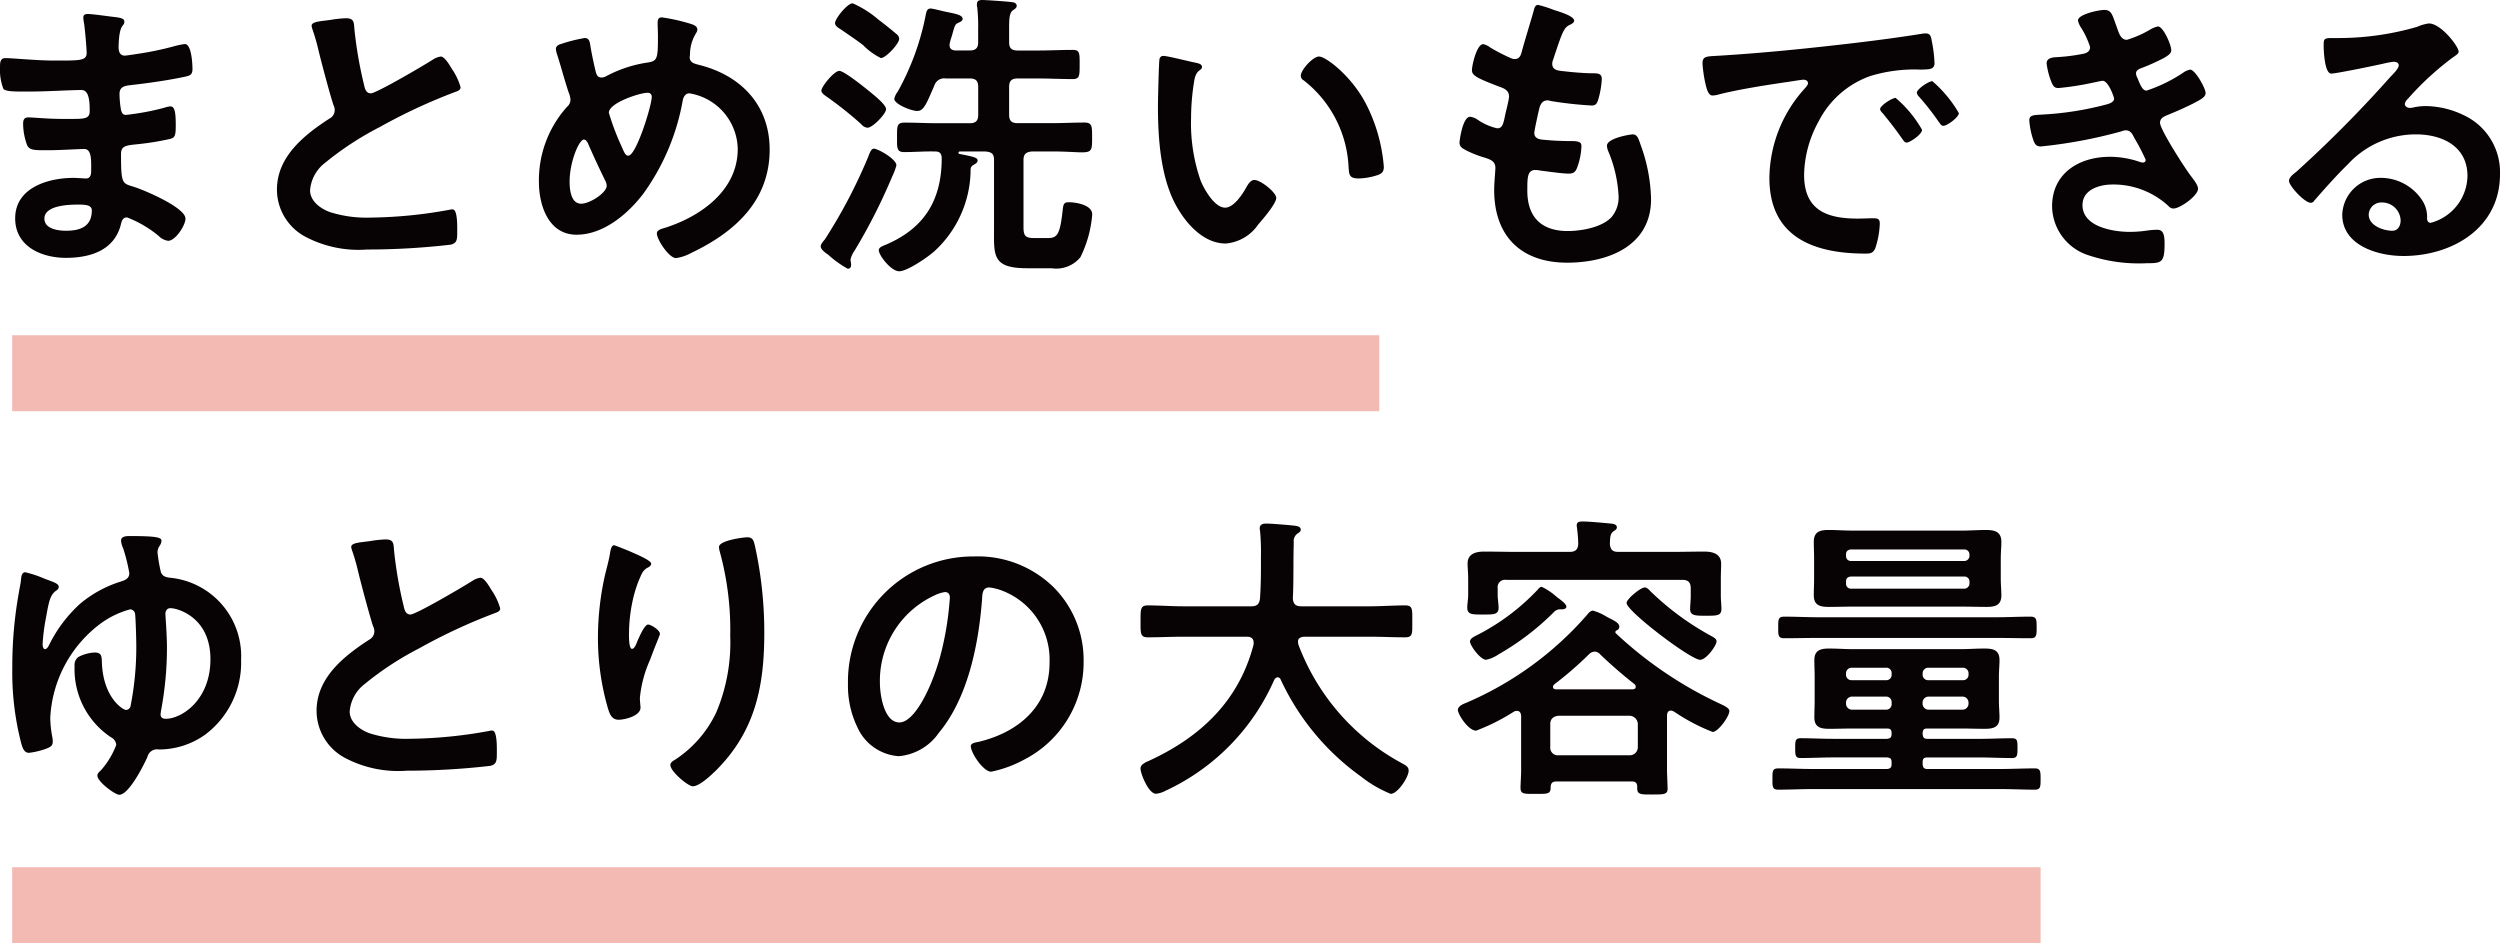
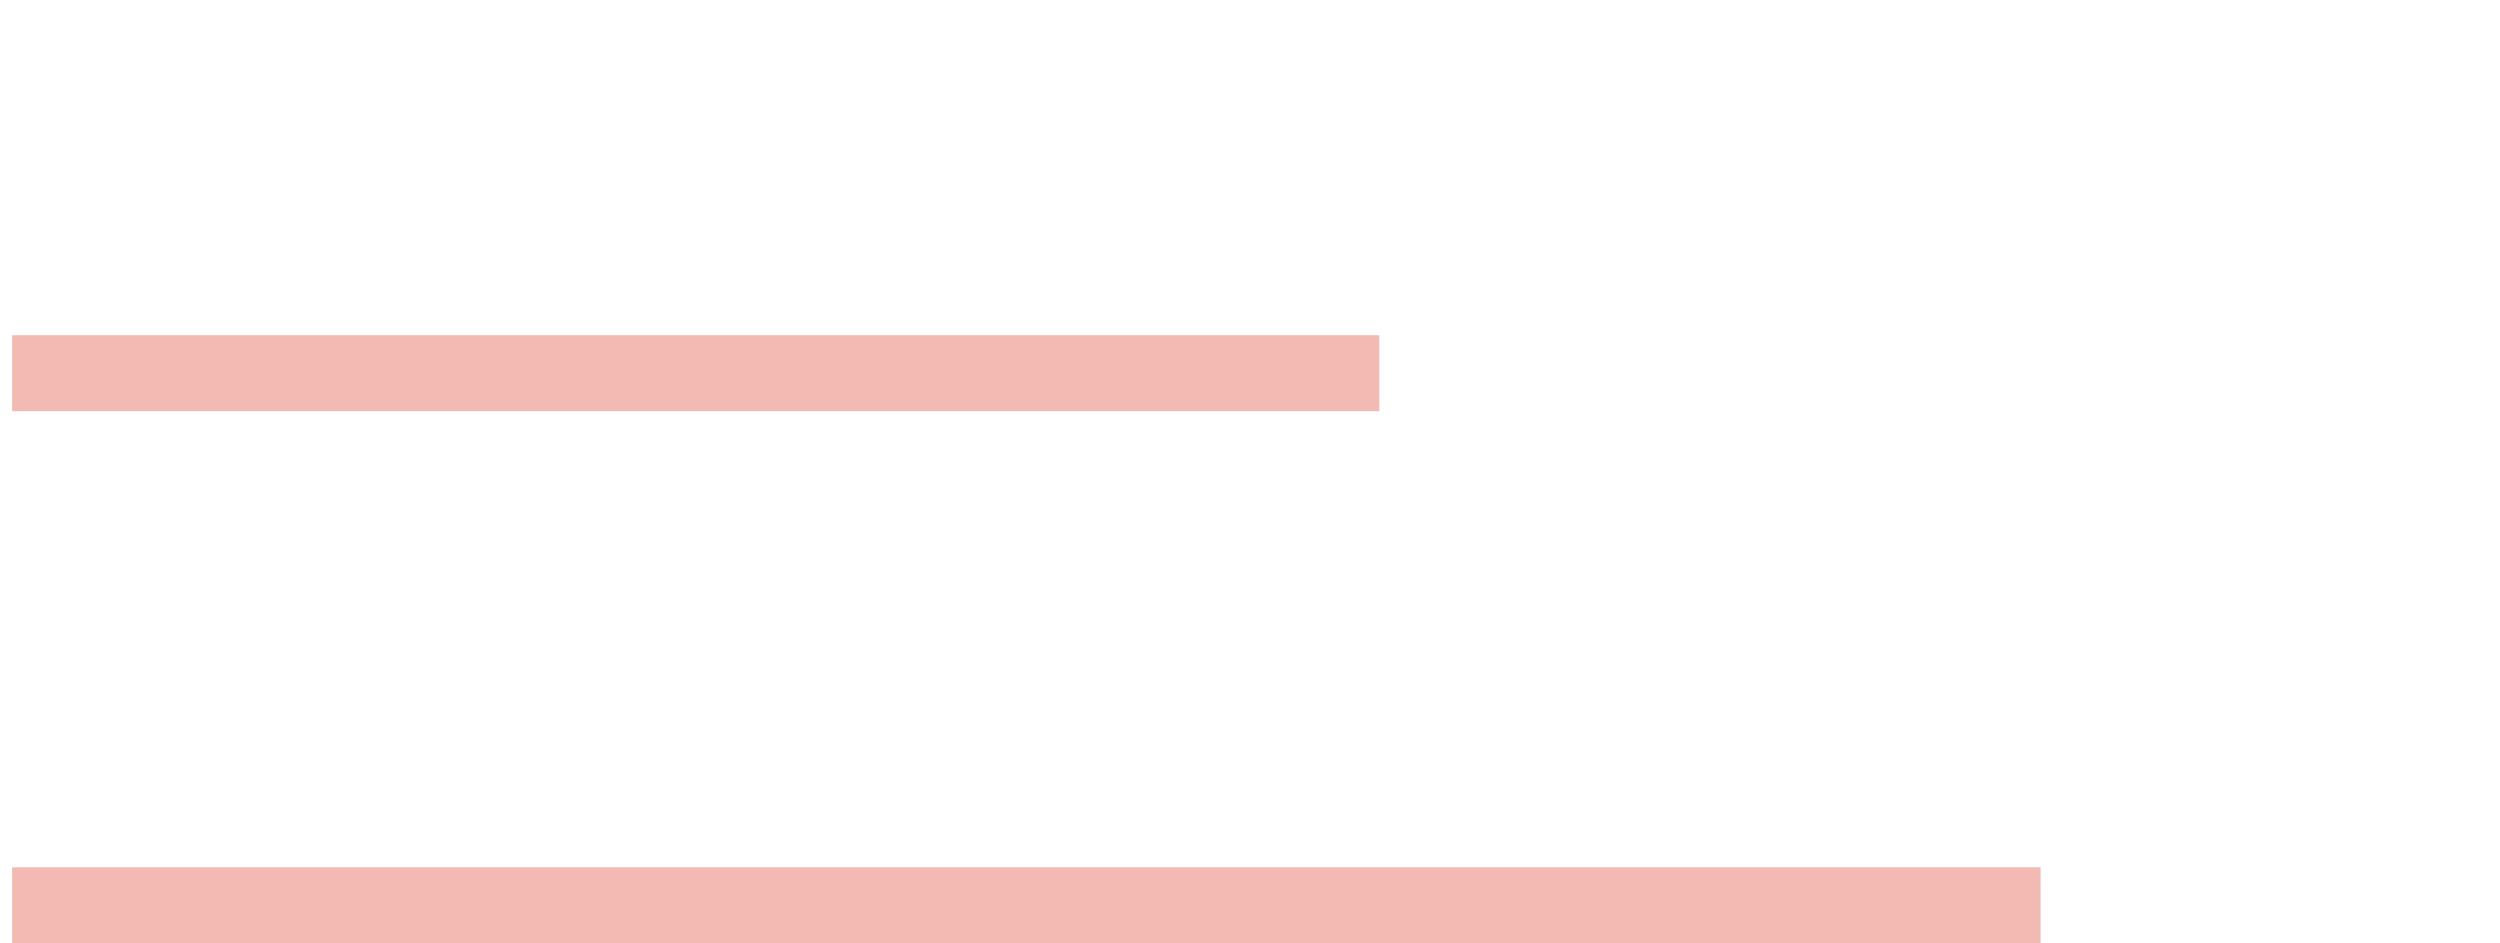
<svg xmlns="http://www.w3.org/2000/svg" width="230.247" height="86.874" viewBox="0 0 230.247 86.874">
-   <path d="M10.332 1.54c.728.084 1.12.14 1.12.448 0 .531-.476.056-.531 2.323 0 .393.084.813.588.813.111 0 1.2-.168 1.4-.2a28.014 28.014 0 003.052-.644 7.1 7.1 0 011.065-.224c.615 0 .7 1.82.7 2.3 0 .56-.252.616-.784.728-1.455.308-3.192.56-4.676.727-.587.084-1.259.057-1.259.841a9.163 9.163 0 00.139 1.484c.056.168.113.448.449.448a23.709 23.709 0 003.584-.672 1.76 1.76 0 01.531-.112c.392 0 .476.616.476 1.679 0 .925-.028 1.205-.531 1.317a24.867 24.867 0 01-2.885.475c-1.064.113-1.624.113-1.624.9 0 2.912.113 2.687 1.316 3.08.925.308 4.62 1.876 4.62 2.884 0 .616-.924 2.044-1.6 2.044a1.536 1.536 0 01-.869-.449 10.43 10.43 0 00-2.912-1.708c-.447 0-.5.42-.56.617-.588 2.408-2.8 3.108-5.068 3.108-2.239 0-4.675-1.036-4.675-3.641 0-2.827 3.051-3.723 5.376-3.723.336 0 .98.055 1.148.055.476 0 .476-.5.476-.783 0-.9.055-1.932-.644-1.932-.589 0-2.157.112-3.361.112-1.148 0-1.679.028-1.9-.477a5.781 5.781 0 01-.363-1.96c0-.335.084-.587.475-.587.337 0 1.905.14 2.969.14h1.259c1.036 0 1.428-.084 1.428-.7 0-.813-.027-1.96-.755-1.96-.98 0-3.221.14-4.732.14h-.841c-.755 0-1.456-.028-1.624-.252a4.992 4.992 0 01-.308-2.044c0-.392.029-.784.505-.784.588 0 2.94.224 4.312.224 2.464 0 3.163.056 3.163-.7 0-.448-.168-2.324-.252-2.8a2.45 2.45 0 01-.055-.448c0-.28.168-.336.42-.336.418-.003 1.734.193 2.238.249zM4.089 20.132c0 .952 1.259 1.12 1.987 1.12 1.288 0 2.38-.364 2.38-1.876 0-.532-.672-.532-1.316-.532-.867 0-3.051.084-3.051 1.288zM30.518 1.82a10.39 10.39 0 011.344-.14c.784 0 .728.42.784 1.064a38.3 38.3 0 00.867 5.012c.084.364.168.84.644.84.5 0 4.984-2.632 5.712-3.108a1.79 1.79 0 01.728-.28c.365 0 .841.84 1.009 1.12a5.623 5.623 0 01.812 1.708c0 .28-.308.364-.533.448a51.52 51.52 0 00-6.916 3.22 28.53 28.53 0 00-5.04 3.3 3.526 3.526 0 00-1.372 2.52c0 1.008.98 1.708 1.849 2.016a11.185 11.185 0 003.724.5 42.264 42.264 0 007.308-.728.774.774 0 01.252-.028c.391 0 .42 1.147.42 1.736v.336c0 .728-.029 1.035-.588 1.176a67.045 67.045 0 01-7.7.448 10.493 10.493 0 01-5.74-1.2 4.926 4.926 0 01-2.576-4.312c0-3.052 2.52-5.04 4.843-6.552a.867.867 0 00.476-.728.963.963 0 00-.111-.505c-.336-1.007-1.121-3.975-1.4-5.124a17.605 17.605 0 00-.533-1.847 1.546 1.546 0 01-.083-.336c0-.416.923-.416 1.82-.556zm33.23.42c.2.084.476.2.476.476 0 .2-.112.308-.2.476a3.752 3.752 0 00-.476 1.82c0 .056-.028.2-.028.252 0 .56.532.616.924.728 3.836.98 6.44 3.724 6.44 7.784 0 4.732-3.22 7.616-7.224 9.52a4.148 4.148 0 01-1.4.475c-.644 0-1.764-1.708-1.764-2.267 0-.336.42-.42.868-.56 3.249-1.064 6.58-3.444 6.58-7.224a5.287 5.287 0 00-4.452-5.124c-.392 0-.56.364-.616.672a20.883 20.883 0 01-3.584 8.512c-1.428 1.9-3.7 3.836-6.188 3.836-2.6 0-3.471-2.717-3.471-4.872a10.123 10.123 0 012.6-6.916.84.84 0 00.307-.644 1.978 1.978 0 00-.168-.672c-.392-1.176-.7-2.38-1.092-3.584a1.916 1.916 0 01-.084-.42c0-.252.225-.392.448-.448a14.264 14.264 0 012.213-.56c.447 0 .475.448.531.811.112.673.336 1.737.5 2.381.084.252.2.448.5.448a.945.945 0 00.476-.14 11.662 11.662 0 013.724-1.232c.952-.14 1.008-.308 1.008-2.436 0-.42-.028-.84-.028-1.232 0-.28.056-.5.392-.5a17.188 17.188 0 012.788.64zm-7.98 14.447a80.929 80.929 0 01-1.6-3.443c-.055-.141-.2-.392-.392-.392-.448 0-1.316 2.072-1.316 3.864 0 .728.112 2.044 1.064 2.044.812 0 2.352-1.008 2.352-1.652a1.027 1.027 0 00-.111-.421zm.308-6.3a22.967 22.967 0 001.148 3.051c.252.561.364.9.644.9.728 0 2.156-4.62 2.156-5.4a.354.354 0 00-.392-.392c-.675-.006-3.559.918-3.559 1.842zm26.482 4.844a5.937 5.937 0 01-.392 1.037 52.371 52.371 0 01-3.471 6.832 2.318 2.318 0 00-.365.812c0 .111.056.308.056.476 0 .2-.084.364-.308.364a9.4 9.4 0 01-1.763-1.26c-.308-.224-.728-.5-.728-.812 0-.2.252-.476.391-.644a48.266 48.266 0 004.005-7.644c.139-.392.279-.7.5-.7.365 0 2.075.952 2.075 1.539zm-2.436-6.775c.336.28 1.484 1.176 1.484 1.6s-1.232 1.708-1.707 1.708a.85.85 0 01-.589-.336 34.513 34.513 0 00-3.164-2.52c-.2-.14-.5-.336-.5-.56 0-.365 1.177-1.82 1.653-1.82.443-.004 2.376 1.564 2.823 1.928zm1.009-3.108a6.017 6.017 0 01-1.513-1.064 1.214 1.214 0 00-.224-.2c-.42-.336-1.511-1.064-1.988-1.4-.2-.111-.5-.307-.5-.559 0-.392 1.119-1.82 1.624-1.82a9.4 9.4 0 012.352 1.484c.447.336 1.259.98 1.679 1.344a.57.57 0 01.252.448c-.003.451-1.235 1.767-1.682 1.767zm8.96 2.66c0-.56-.225-.784-.785-.784h-2.212a.95.95 0 00-1.036.644c-.756 1.735-.98 2.352-1.595 2.352-.505 0-2.1-.617-2.1-1.12a1.51 1.51 0 01.308-.644 23.808 23.808 0 002.6-7.14c.055-.252.111-.532.447-.532.168 0 1.148.252 1.429.308.811.168 1.511.28 1.511.644 0 .168-.195.28-.336.336-.364.168-.364.2-.616 1.092-.055.224-.168.476-.223.784a.529.529 0 00-.029.2c0 .392.281.5.589.5h1.259c.56 0 .785-.224.785-.756V2.716a16.413 16.413 0 00-.084-2.044.92.92 0 01-.029-.28c0-.336.224-.392.5-.392.308 0 2.408.14 2.716.2.2 0 .448.112.448.336 0 .2-.2.308-.364.42-.308.252-.335.756-.335 1.651v1.289c0 .532.223.756.783.756h1.905c1.063 0 2.1-.056 3.164-.056.671 0 .643.308.643 1.372 0 1.008 0 1.316-.643 1.316-1.037 0-2.1-.056-3.164-.056h-1.905c-.56 0-.783.224-.783.784v2.548c0 .56.223.784.783.784h3.108c1.008 0 2.045-.056 3.052-.056.7 0 .7.336.7 1.344 0 1.176 0 1.4-.953 1.4-.56 0-1.428-.084-2.8-.084h-1.781c-.532.056-.784.224-.784.783v6.217c0 .867.252.98 1.092.98h1.12c.924 0 1.148-.336 1.4-2.6.056-.589.168-.7.56-.7.617 0 2.157.224 2.157 1.12a10.787 10.787 0 01-1.093 3.947 2.875 2.875 0 01-2.66 1.009H94.6c-3.275 0-3.052-1.2-3.052-3.808v-6.161c0-.587-.223-.727-.784-.783h-2.379a.121.121 0 00-.113.112.125.125 0 00.084.112c1.456.28 1.68.364 1.68.616 0 .2-.2.279-.364.392a.479.479 0 00-.28.364 10.259 10.259 0 01-3.332 7.588c-.588.532-2.491 1.848-3.248 1.848s-1.876-1.484-1.876-1.932c0-.224.224-.336.42-.42 3.668-1.484 5.348-4.061 5.376-7.98 0-.448-.112-.7-.588-.7-.98-.028-1.932.056-2.883.056-.7 0-.645-.448-.645-1.372 0-1.008-.028-1.344.7-1.344 1.009 0 2.016.056 3.052.056h2.94c.56 0 .785-.224.785-.784zm19.994-2.24c.224.056.616.112.616.392 0 .168-.112.224-.28.364-.391.308-.42.868-.5 1.344a20.861 20.861 0 00-.224 2.968 15.99 15.99 0 00.9 5.851c.337.785 1.26 2.437 2.24 2.437.785 0 1.6-1.232 1.932-1.848.168-.28.392-.7.756-.7.588 0 2.016 1.148 2.016 1.651 0 .533-1.26 1.989-1.652 2.437a4.027 4.027 0 01-3 1.764c-2.072 0-3.7-1.876-4.62-3.584-1.4-2.632-1.624-6.16-1.624-9.128 0-.448.084-4 .14-4.256a.348.348 0 01.392-.308c.36 0 2.432.532 2.908.616zm11.4-.56c.616 0 2.968 1.764 4.312 4.34a15.274 15.274 0 011.652 5.824c0 .532-.28.672-.756.812a5.922 5.922 0 01-1.568.251c-.9 0-.868-.391-.924-1.063a10.738 10.738 0 00-4.144-7.98.462.462 0 01-.252-.42c-.004-.532 1.116-1.766 1.676-1.766zm23.491-3.302c0 .14-.112.224-.252.308-.392.2-.588.223-.98 1.232-.252.672-.476 1.372-.7 2.044a.988.988 0 00-.084.392c0 .476.364.588.756.644.952.112 1.9.2 2.856.224.532 0 .952-.028.952.532a8.253 8.253 0 01-.308 1.82c-.112.392-.224.616-.616.616a35.457 35.457 0 01-3.808-.42.815.815 0 00-.252-.056c-.448 0-.644.308-.756.672-.084.336-.476 2.1-.476 2.324 0 .588.588.616.98.644.84.084 1.68.112 2.52.112.756 0 .84.2.84.476a6.2 6.2 0 01-.364 1.876c-.14.42-.308.644-.784.644-.644 0-1.96-.2-2.632-.28a2.811 2.811 0 00-.448-.056c-.756 0-.756.7-.756 1.9 0 2.436 1.288 3.724 3.724 3.724 1.26 0 3.192-.336 4.06-1.316a2.818 2.818 0 00.616-1.988 12.1 12.1 0 00-.952-4.06 1.472 1.472 0 01-.112-.5c0-.672 2.072-1.036 2.38-1.036.448 0 .532.448.756 1.063a15.363 15.363 0 01.924 4.9c0 4.34-4 5.851-7.728 5.851-4.228 0-6.72-2.435-6.72-6.691 0-.7.112-1.764.112-2.044 0-.616-.476-.784-1.12-.98a9.294 9.294 0 01-1.652-.672c-.308-.168-.532-.308-.532-.672 0-.168.28-2.38.98-2.38a1.543 1.543 0 01.7.28 5.082 5.082 0 001.792.784c.476 0 .56-.392.728-1.2.056-.308.168-.672.252-1.093a5.747 5.747 0 00.112-.615c0-.616-.5-.784-.9-.925-1.96-.755-2.52-1.007-2.52-1.511 0-.476.448-2.408 1.036-2.408a1.521 1.521 0 01.644.308 17.534 17.534 0 001.9.98.864.864 0 00.364.084c.448 0 .56-.364.644-.672.252-.952.868-2.94 1.092-3.752.084-.308.14-.56.42-.56a10.532 10.532 0 011.4.447c.484.164 1.912.556 1.912 1.006zm13.451 3.218c4.088-.252 8.176-.672 12.236-1.148 2.128-.252 4.256-.532 6.356-.868a1.6 1.6 0 01.365-.028c.419 0 .476.364.531.7a12.626 12.626 0 01.252 2.044c0 .616-.588.56-1.26.588A13.855 13.855 0 00172.26 7a8.511 8.511 0 00-4.761 4.172 10.481 10.481 0 00-1.343 4.928c0 3.248 2.071 4.032 4.927 4.032.476 0 1.093-.029 1.4-.029.42 0 .643.029.643.477a7.923 7.923 0 01-.42 2.3c-.2.42-.42.476-.9.476-4.759 0-8.847-1.512-8.847-6.972a12.431 12.431 0 013.08-8.036c.307-.336.475-.533.475-.672 0-.252-.223-.336-.42-.336s-1.484.224-1.763.252c-1.876.28-4.4.672-6.188 1.148a2.166 2.166 0 01-.421.056c-.391 0-.531-.616-.615-.924a12.432 12.432 0 01-.309-2.016c.005-.732.398-.65 1.629-.732zm18.592 6.832c0 .42-1.119 1.176-1.427 1.176-.2 0-.281-.2-.393-.336-.56-.812-1.175-1.6-1.792-2.352-.084-.084-.251-.252-.251-.392 0-.336 1.12-1.036 1.427-1.036a10.846 10.846 0 012.436 2.94zm3.388-1.54c0 .392-1.092 1.176-1.428 1.176-.2 0-.307-.224-.42-.365a23.39 23.39 0 00-1.82-2.323.675.675 0 01-.2-.364c0-.336 1.092-1.064 1.428-1.064a11.381 11.381 0 012.44 2.94zm14.524-7.981c.224.645.392 1.233.952 1.233a9.594 9.594 0 002.156-.952 2.444 2.444 0 01.7-.281c.5 0 1.232 1.709 1.232 2.185 0 .336-.336.5-.588.672a18.837 18.837 0 01-2.016.924c-.28.112-.644.2-.644.56a1.066 1.066 0 00.14.42c.308.783.5 1.148.84 1.148a14.044 14.044 0 003.332-1.624 1.627 1.627 0 01.672-.308c.476 0 1.428 1.735 1.428 2.156s-.616.672-1.176.98c-.728.364-1.484.7-2.24 1.008-.336.14-.784.28-.784.755 0 .617 2.324 4.229 2.828 4.873.224.308.672.839.672 1.2 0 .644-1.652 1.82-2.268 1.82a.585.585 0 01-.448-.224 7.477 7.477 0 00-5.152-1.988c-1.176 0-2.772.448-2.772 1.9 0 2.017 2.856 2.465 4.368 2.465a11.71 11.71 0 001.708-.14 7.378 7.378 0 01.812-.056c.56 0 .672.476.672 1.288 0 1.735-.28 1.792-1.6 1.792a14.681 14.681 0 01-5.4-.729 4.8 4.8 0 01-3.36-4.507c0-3.052 2.492-4.564 5.32-4.564a8.48 8.48 0 012.772.476.99.99 0 00.28.055.25.25 0 00.252-.252 21.03 21.03 0 00-1.064-2.043c-.168-.336-.336-.672-.756-.672a.9.9 0 00-.392.084 44.074 44.074 0 01-7.448 1.4c-.476 0-.588-.28-.728-.7a7.112 7.112 0 01-.336-1.708c0-.532.5-.476 1.232-.532a28.727 28.727 0 005.964-.953c.28-.084.616-.223.616-.531 0-.056-.5-1.624-1.064-1.624-.14 0-.672.14-.868.168a25.988 25.988 0 01-3.192.5c-.364 0-.476-.168-.616-.476a6.79 6.79 0 01-.476-1.792c0-.588.728-.56 1.12-.588a17.466 17.466 0 002.156-.28c.364-.056.728-.2.728-.644a7.735 7.735 0 00-.784-1.708 2.13 2.13 0 01-.336-.728c0-.588 1.96-.98 2.436-.98.672.011.728.459 1.12 1.522zm31.508 2.325c0 .2-.308.364-.616.588a27.046 27.046 0 00-4.06 3.752.836.836 0 00-.28.476c0 .224.224.364.476.364a1.633 1.633 0 00.364-.056 5.323 5.323 0 011.148-.113 8.215 8.215 0 013.444.841 5.786 5.786 0 013.332 5.432c0 4.956-4.4 7.532-8.9 7.532-2.324 0-5.628-.952-5.628-3.808a3.516 3.516 0 013.584-3.388 4.567 4.567 0 013.724 1.988 2.784 2.784 0 01.5 1.792c.028.195.112.363.336.363a4.549 4.549 0 003.388-4.311c0-2.716-2.3-3.836-4.732-3.836a8.5 8.5 0 00-6.272 2.744c-1.092 1.064-2.1 2.212-3.108 3.359a.379.379 0 01-.308.2c-.588 0-2.016-1.568-2.016-2.016 0-.336.42-.644.672-.84a112.4 112.4 0 008.708-8.792c.224-.224.728-.728.728-1.009 0-.251-.252-.335-.476-.335a6.7 6.7 0 00-.672.112c-.672.168-4.62.98-5.068.98-.616 0-.7-2.1-.7-2.576 0-.644.028-.7.868-.7h.672a25.947 25.947 0 007.084-1.036 3.818 3.818 0 011.064-.308c1.12-.003 2.744 2.125 2.744 2.601zm-7.084 13.887a1.16 1.16 0 00-1.2 1.121c0 1.008 1.344 1.484 2.184 1.484.532 0 .756-.5.756-.952a1.712 1.712 0 00-1.74-1.653zM1.737 54.58c.056-.393.168-.812.2-1.232.028-.224.056-.644.392-.644a10.61 10.61 0 011.764.588c.2.084.392.14.588.224.308.112.728.28.728.5 0 .2-.084.281-.252.393-.56.392-.672 1.092-.924 2.492a17.718 17.718 0 00-.308 2.407c0 .141.027.477.224.477.168 0 .308-.252.364-.364a12.731 12.731 0 012.855-3.808 10.831 10.831 0 013.641-2.016c.42-.14.9-.252.9-.812a15.752 15.752 0 00-.56-2.269 2.149 2.149 0 01-.2-.727c0-.392.476-.42.783-.42 2.6 0 2.941.14 2.941.448a.88.88 0 01-.169.448 1.141 1.141 0 00-.2.588 14.542 14.542 0 00.308 1.82c.14.392.42.476.812.532a7.252 7.252 0 016.58 7.56 8.274 8.274 0 01-3.3 6.888 7.314 7.314 0 01-4.2 1.372h-.084a.9.9 0 00-1.035.672c-.336.756-1.708 3.5-2.6 3.5-.392 0-2.016-1.2-2.016-1.765 0-.223.195-.363.336-.5a7.459 7.459 0 001.4-2.325.843.843 0 00-.477-.7 7.522 7.522 0 01-3.359-6.553.931.931 0 01.336-.839 3.6 3.6 0 011.512-.42c.7 0 .644.42.672 1.064.168 3.164 1.96 4.228 2.212 4.228a.45.45 0 00.419-.336 28.063 28.063 0 00.533-5.6c0-.5-.056-2.52-.112-2.912a.478.478 0 00-.448-.42 8.18 8.18 0 00-2.884 1.428 11.542 11.542 0 00-4.48 8.568 9.774 9.774 0 00.2 1.819 1.928 1.928 0 01.027.393c0 .42-.307.5-.643.644a7.278 7.278 0 01-1.54.364c-.448 0-.588-.448-.7-.813a26.024 26.024 0 01-.84-7.055 38.18 38.18 0 01.604-6.887zm13.5 1.988c0 .224.14 1.876.14 3.108a31.4 31.4 0 01-.56 5.852c0 .056-.029.2-.029.252 0 .308.2.42.476.42 1.457 0 4.117-1.708 4.117-5.488 0-3.892-3.053-4.7-3.668-4.7-.34-.006-.48.248-.48.556zm18.929-6.748a10.449 10.449 0 011.344-.14c.785 0 .729.42.785 1.064a38.319 38.319 0 00.867 5.012c.084.364.168.84.644.84.5 0 4.984-2.632 5.712-3.108a1.79 1.79 0 01.728-.28c.365 0 .841.84 1.009 1.12a5.621 5.621 0 01.812 1.708c0 .28-.308.364-.533.448a51.52 51.52 0 00-6.916 3.22 28.531 28.531 0 00-5.04 3.3 3.526 3.526 0 00-1.372 2.52c0 1.008.98 1.708 1.848 2.016a11.194 11.194 0 003.725.5 42.267 42.267 0 007.308-.728.773.773 0 01.252-.028c.391 0 .42 1.147.42 1.736v.336c0 .728-.029 1.035-.588 1.176a67.05 67.05 0 01-7.7.448 10.491 10.491 0 01-5.739-1.2 4.926 4.926 0 01-2.576-4.312c0-3.052 2.52-5.04 4.843-6.552a.867.867 0 00.476-.728.963.963 0 00-.111-.505c-.336-1.007-1.121-3.975-1.4-5.124a17.605 17.605 0 00-.533-1.847 1.549 1.549 0 01-.084-.336c.001-.416.924-.416 1.819-.556zm25.808 2.1c0 .168-.2.307-.336.364a1.281 1.281 0 00-.532.56 11.113 11.113 0 00-.812 2.352 14.761 14.761 0 00-.364 3.136c0 .224-.028 1.428.28 1.428.224 0 .392-.449.5-.728.14-.308.644-1.513.98-1.513.252 0 1.092.505 1.092.869 0 .084-.42 1.064-.672 1.736l-.252.672a11 11 0 00-.924 3.472c0 .392.056.7.056.9 0 .784-1.484 1.12-2.016 1.12-.616 0-.812-.5-.98-1.036a23.251 23.251 0 01-.924-6.524 26.327 26.327 0 01.644-5.74c.168-.7.364-1.372.476-2.072.028-.2.112-.7.364-.7.084 0 1.316.5 1.512.588.62.276 1.908.808 1.908 1.116zm8.848-2.436c.532 0 .588.336.7.756a37.036 37.036 0 01.868 8.064c0 4.843-.812 8.96-4.34 12.544-.448.448-1.6 1.568-2.24 1.568-.448 0-2.072-1.372-2.072-1.96 0-.225.252-.393.42-.477a10.634 10.634 0 003.808-4.367 16.541 16.541 0 001.288-7.056 27.181 27.181 0 00-.98-7.812 1.637 1.637 0 01-.056-.364c0-.616 2.296-.896 2.604-.896zm28.148 4.535a9.474 9.474 0 012.829 6.889 10.063 10.063 0 01-5.46 9.044 10.9 10.9 0 01-3.053 1.12c-.728 0-1.876-1.736-1.876-2.352 0-.281.42-.336.7-.392 3.668-.868 6.551-3.276 6.551-7.28a6.793 6.793 0 00-4.48-6.692 4.838 4.838 0 00-1.064-.253c-.644 0-.644.617-.671 1.093-.309 4.088-1.289 9.072-3.977 12.292a5.015 5.015 0 01-3.695 2.156 4.512 4.512 0 01-3.808-2.66 8.765 8.765 0 01-.869-3.976 11.536 11.536 0 0111.62-11.76 9.96 9.96 0 017.253 2.771zm-10.892.813a8.663 8.663 0 00-5.04 8.063c0 1.037.365 3.641 1.792 3.641 1.4 0 2.969-3.192 3.752-6.048a28.4 28.4 0 00.9-5.46c0-.28-.139-.5-.447-.5a3.145 3.145 0 00-.957.304zm29.381 4.34c0-.392-.28-.532-.616-.532h-5.852c-1.092 0-2.184.056-3.276.056-.7 0-.672-.364-.672-1.456 0-1.12-.028-1.484.672-1.484 1.092 0 2.184.084 3.276.084h6.244c.532 0 .756-.2.812-.756.056-.868.084-1.764.084-2.632v-1.176a21.249 21.249 0 00-.084-2.408.483.483 0 01-.028-.2c0-.392.308-.448.616-.448.476 0 2.128.14 2.632.2.2.028.532.084.532.364 0 .14-.112.224-.224.308a.848.848 0 00-.42.868c-.056 1.708 0 3.416-.084 5.152.028.5.252.728.756.728h6.3c1.091 0 2.184-.084 3.3-.084.7 0 .643.391.643 1.484 0 1.12.057 1.456-.671 1.456-1.092 0-2.185-.056-3.276-.056h-6.02c-.28.028-.56.112-.56.448 0 .112.028.168.028.252a20.628 20.628 0 009.632 11c.28.168.532.28.532.644 0 .588-1.008 2.128-1.652 2.128a11.08 11.08 0 01-2.744-1.6 22.694 22.694 0 01-7.392-8.931.3.3 0 00-.28-.2c-.14 0-.224.112-.308.224a20.2 20.2 0 01-9.772 10.108c-.056.028-.084.056-.14.056a2.408 2.408 0 01-.98.336c-.7 0-1.428-1.876-1.428-2.324 0-.336.336-.5.616-.645a1.151 1.151 0 00.2-.084c4.732-2.183 8.26-5.515 9.6-10.695zm38.435 6.272c-.28 0-.364.224-.364.476v5.068c0 .224.056 1.54.056 1.624 0 .56-.336.56-1.4.56-1.008 0-1.4.028-1.4-.56v-.14c0-.365-.168-.5-.5-.5h-6.944c-.364 0-.5.139-.532.5.028.672-.28.644-1.4.644-1.036 0-1.372.028-1.372-.56 0-.365.056-1.064.056-1.624V65.92c-.028-.252-.112-.448-.392-.448a.667.667 0 00-.252.056 18.659 18.659 0 01-3.5 1.764c-.728 0-1.68-1.512-1.68-1.9 0-.365.5-.56.784-.672a30.8 30.8 0 0011.088-8.064c.14-.168.336-.42.56-.42a4.819 4.819 0 011.26.56c.168.084.308.168.392.2.364.2.784.392.784.728a.362.362 0 01-.252.336.186.186 0 00-.112.14.168.168 0 00.028.112 36.619 36.619 0 009.716 6.551c.224.113.756.337.756.617 0 .5-1.036 1.932-1.54 1.932a17.477 17.477 0 01-3.556-1.876c-.116-.036-.172-.092-.284-.092zm.056-14.616c1.008 0 2.016-.028 3.024-.028.756 0 1.54.2 1.54 1.12 0 .336-.028.868-.028 1.484v1.512c0 .336.056.811.056 1.147 0 .645-.392.645-1.428.645-.98 0-1.456 0-1.456-.616 0-.336.056-.812.056-1.176v-.729c0-.531-.224-.783-.756-.783h-16.24a.685.685 0 00-.784.783v.617c0 .364.084.84.084 1.175 0 .645-.5.617-1.428.617-.98 0-1.456.028-1.456-.644 0-.364.084-.784.084-1.148v-1.4c0-.644-.056-1.177-.056-1.484 0-.924.756-1.12 1.54-1.12 1.008 0 2.016.028 3.024.028h4.844c.5 0 .756-.2.784-.728a12.763 12.763 0 00-.112-1.456c0-.056-.028-.168-.028-.252 0-.336.28-.364.532-.364.532 0 1.792.112 2.352.168.28.028.812.028.812.364 0 .2-.14.251-.336.392-.308.252-.28.616-.308 1.148.056.532.252.728.784.728zm-10.08 5.292h-.28a.872.872 0 00-.532.308 24.02 24.02 0 01-5.04 3.836 3.2 3.2 0 01-1.148.5c-.532 0-1.484-1.316-1.484-1.68 0-.308.476-.5.7-.616a20.4 20.4 0 005.572-4.2.462.462 0 01.336-.223 5.829 5.829 0 011.4.952c.392.28.868.644.868.868 0 .198-.224.255-.392.255zm6.188 13.44a.742.742 0 00.784-.756v-2.1a.782.782 0 00-.784-.784h-6.524c-.476.056-.756.28-.756.784v2.1a.692.692 0 00.756.756zm-7.028-6.3c0 .168.14.224.28.224h7.084c.2-.028.252-.112.252-.224a.3.3 0 00-.112-.252 42.694 42.694 0 01-3.164-2.744.68.68 0 00-.5-.252.8.8 0 00-.532.252 32.811 32.811 0 01-3.164 2.744c-.088.084-.144.139-.144.252zm13.552-2.492c-.868 0-6.776-4.48-6.776-5.236 0-.364 1.288-1.429 1.68-1.429.224 0 .42.253.56.393a25.546 25.546 0 005.628 4.116c.14.084.42.224.42.448 0 .392-.952 1.708-1.512 1.708zm20.491 6.832c.028.308.112.448.448.448h4.788c.98 0 1.988-.056 2.968-.056.532 0 .532.224.532.9 0 .644 0 .923-.505.923-1.007 0-2.015-.055-2.995-.055h-4.788c-.336 0-.448.112-.448.448v.168c.028.308.112.448.448.448h6.664c1.064 0 2.156-.056 3.22-.056.532 0 .532.308.532.98 0 .7 0 .98-.532.98-1.064 0-2.128-.056-3.22-.056h-17.192c-1.092 0-2.156.056-3.22.056-.56 0-.532-.308-.532-.98s-.028-.98.532-.98c1.064 0 2.156.056 3.22.056h6.8c.308-.028.42-.14.42-.448v-.17c0-.336-.112-.42-.42-.448h-4.956c-.98 0-1.988.055-3 .055-.5 0-.5-.279-.5-.923s0-.9.5-.9c1.008 0 2.016.056 3 .056h4.956c.308-.029.42-.14.42-.448v-.084c0-.308-.112-.42-.42-.42h-3.108c-.728 0-1.484.028-2.212.028-.812 0-1.372-.14-1.372-1.064 0-.5.028-1.008.028-1.541v-2.183c0-.5-.028-1.008-.028-1.54 0-.9.56-1.065 1.344-1.065.756 0 1.484.057 2.24.057h9.856c.728 0 1.484-.057 2.212-.057.784 0 1.4.113 1.4 1.065 0 .475-.055.98-.055 1.54v2.183c0 .589.055 1.093.055 1.569 0 .9-.587 1.036-1.343 1.036s-1.512-.028-2.268-.028h-3.024c-.336 0-.42.112-.448.42zm-9.576-8.848c-1.064 0-2.128.028-3.192.028-.56 0-.532-.336-.532-.98 0-.672-.028-1.008.532-1.008 1.064 0 2.128.056 3.192.056h16.324c1.064 0 2.127-.056 3.191-.056.561 0 .561.28.561 1.008 0 .672 0 .98-.532.98-1.093 0-2.156-.028-3.22-.028zm16.772-5.46c0 .56.055 1.064.055 1.54 0 .924-.587 1.063-1.371 1.063-.756 0-1.512-.027-2.24-.027h-10.052c-.756 0-1.484.027-2.24.027-.784 0-1.372-.139-1.372-1.063 0-.5.028-1.008.028-1.54v-1.848c0-.532-.028-1.036-.028-1.54 0-.925.56-1.093 1.344-1.093.756 0 1.512.057 2.268.057h10.052c.728 0 1.456-.057 2.184-.057.784 0 1.427.141 1.427 1.093 0 .5-.055.98-.055 1.54zm-2.884-2.24a.462.462 0 00-.448-.449h-10.472c-.28.029-.448.169-.448.449v.168a.442.442 0 00.448.448h10.472a.481.481 0 00.448-.448zm-10.92 2.044c-.28.028-.448.168-.448.448v.224a.443.443 0 00.448.448h10.472a.483.483 0 00.448-.448v-.224a.461.461 0 00-.448-.448zm3.752 8.932a.486.486 0 00-.532-.532h-3.137a.515.515 0 00-.532.532v.084a.5.5 0 00.532.532h3.136a.486.486 0 00.532-.532zm-3.668 2.128a.551.551 0 00-.532.531v.141a.551.551 0 00.532.532h3.136a.5.5 0 00.532-.532v-.141a.5.5 0 00-.532-.531zm10.22-1.512a.5.5 0 00.532-.532v-.084a.515.515 0 00-.532-.532h-3.164a.515.515 0 00-.532.532v.084a.5.5 0 00.532.532zm-3.7 2.184a.551.551 0 00.532.532h3.164a.551.551 0 00.532-.532v-.141a.551.551 0 00-.532-.531h-3.164a.551.551 0 00-.532.531z" fill="#070203" />
  <path fill="#f2bab3" d="M1.12 79.874h186.816v7H1.12zm0-49h125.91v7H1.12z" />
</svg>